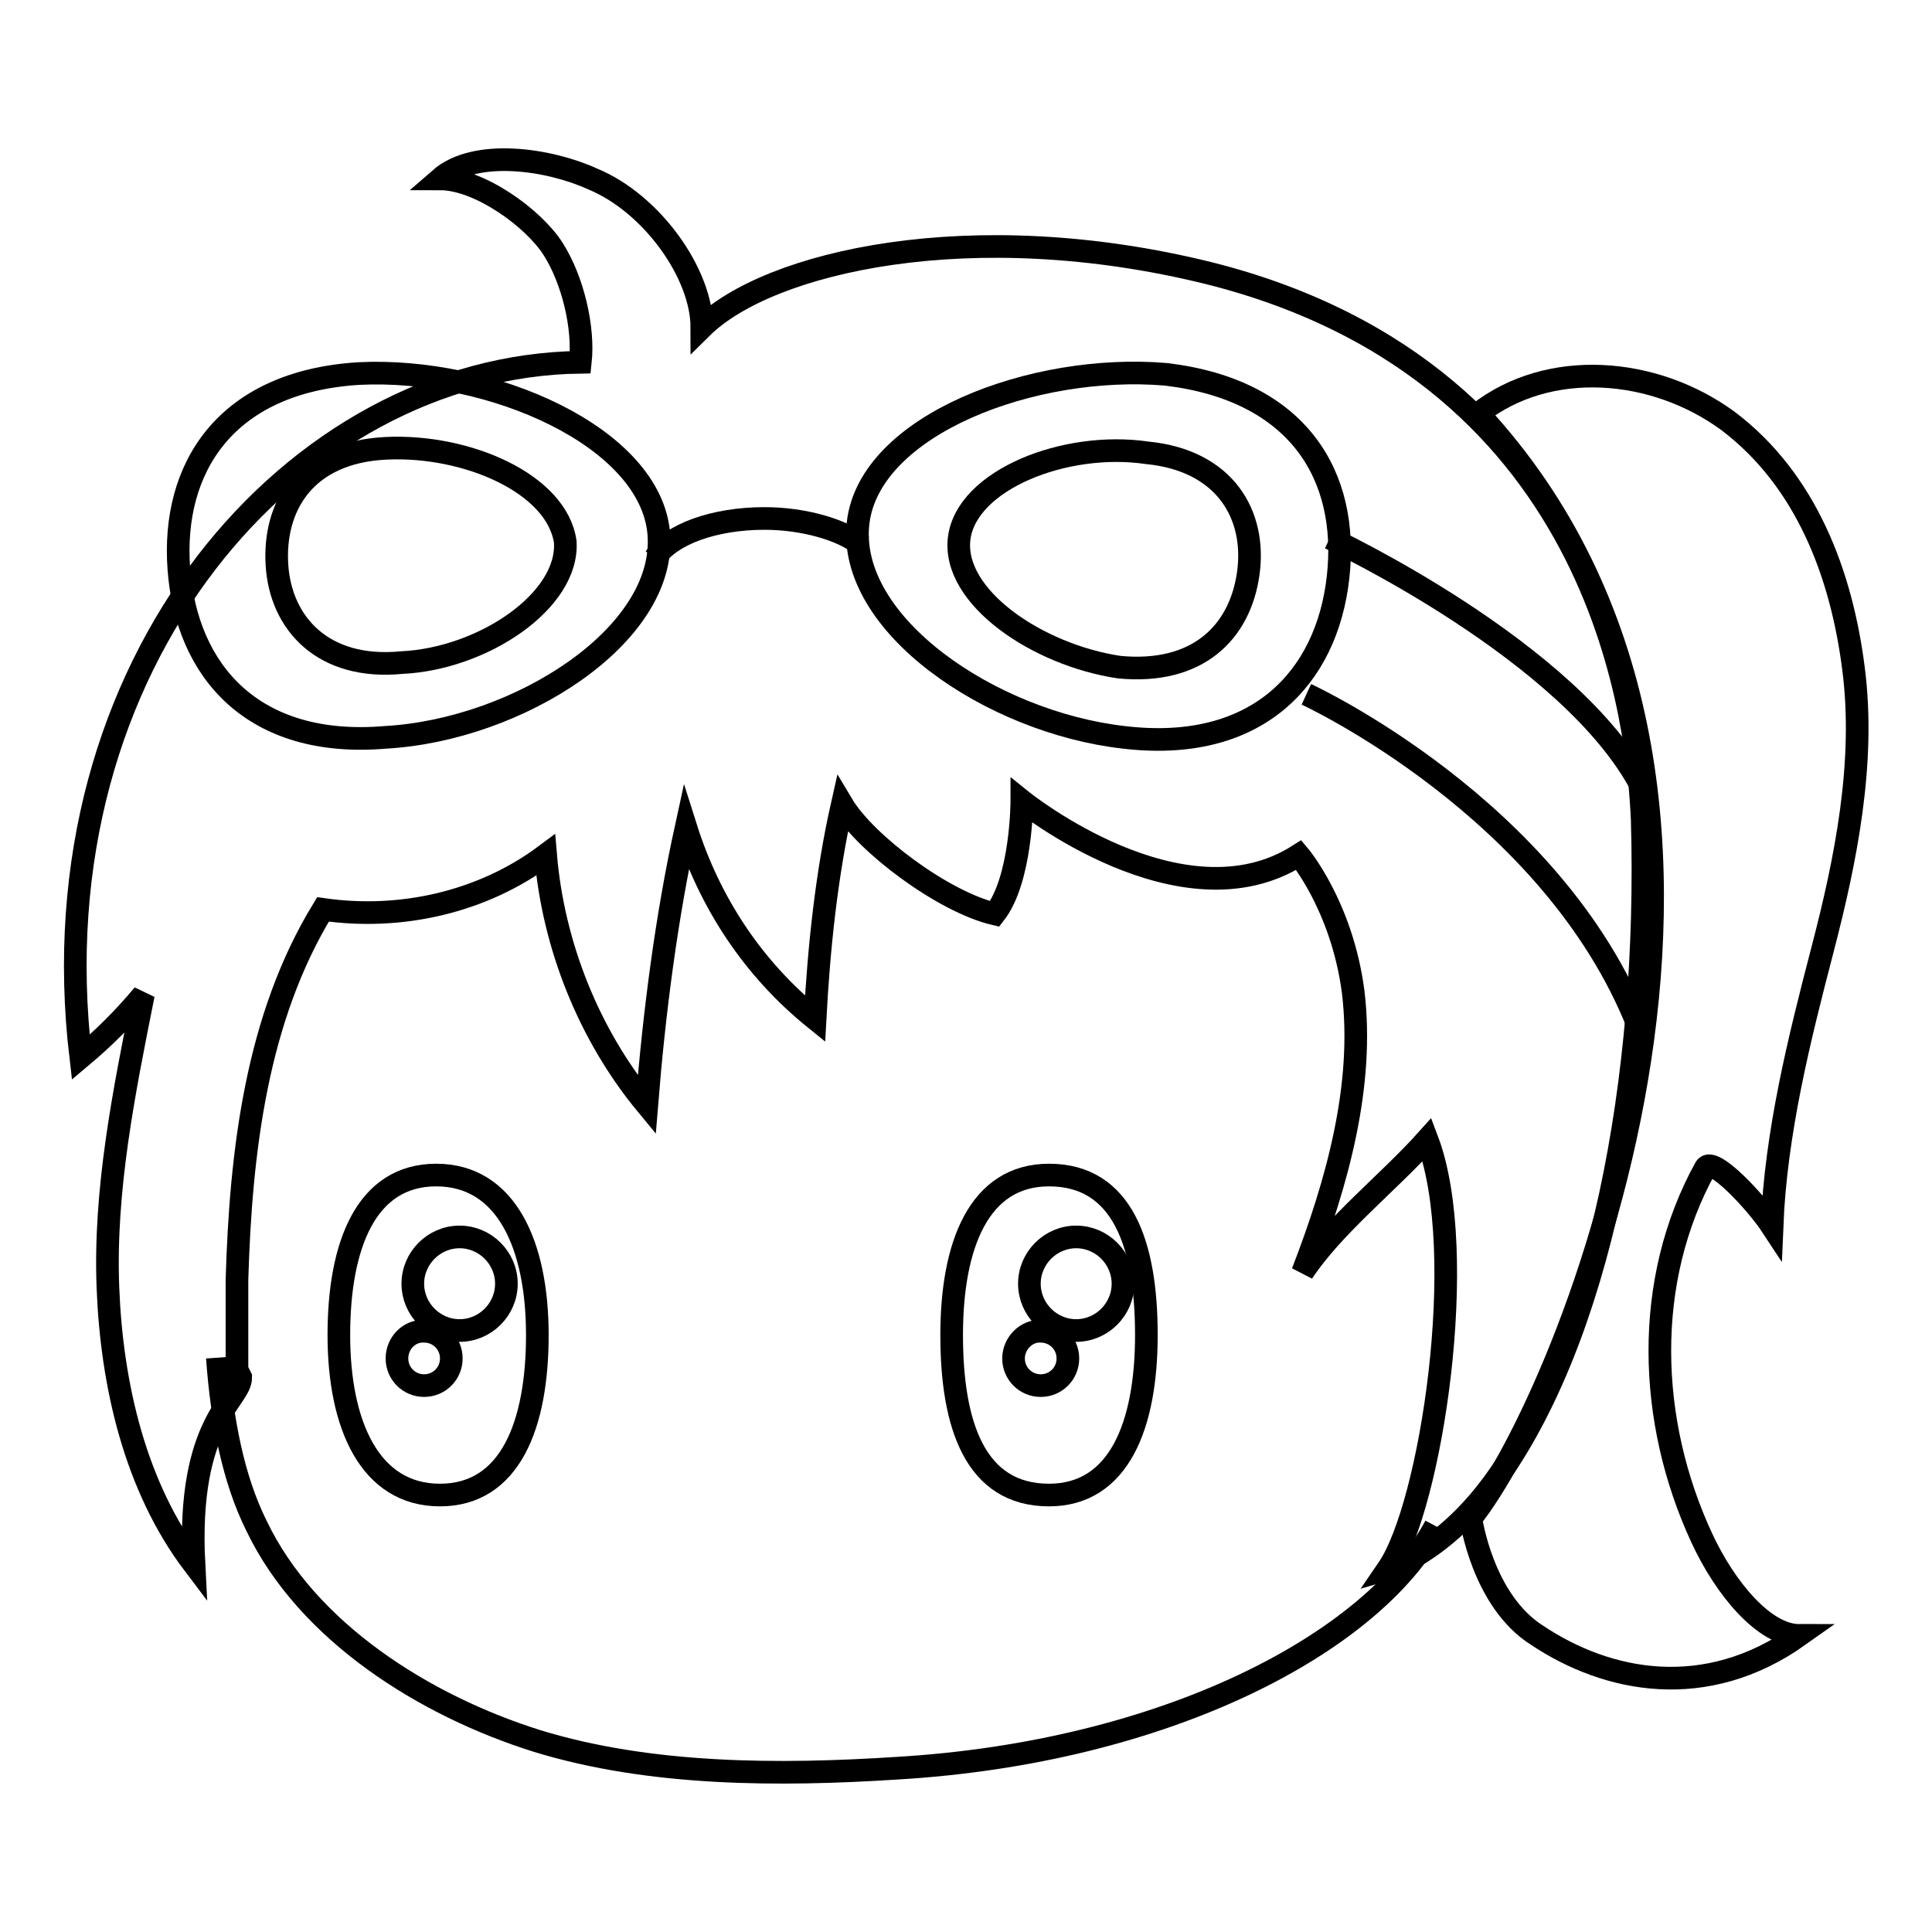
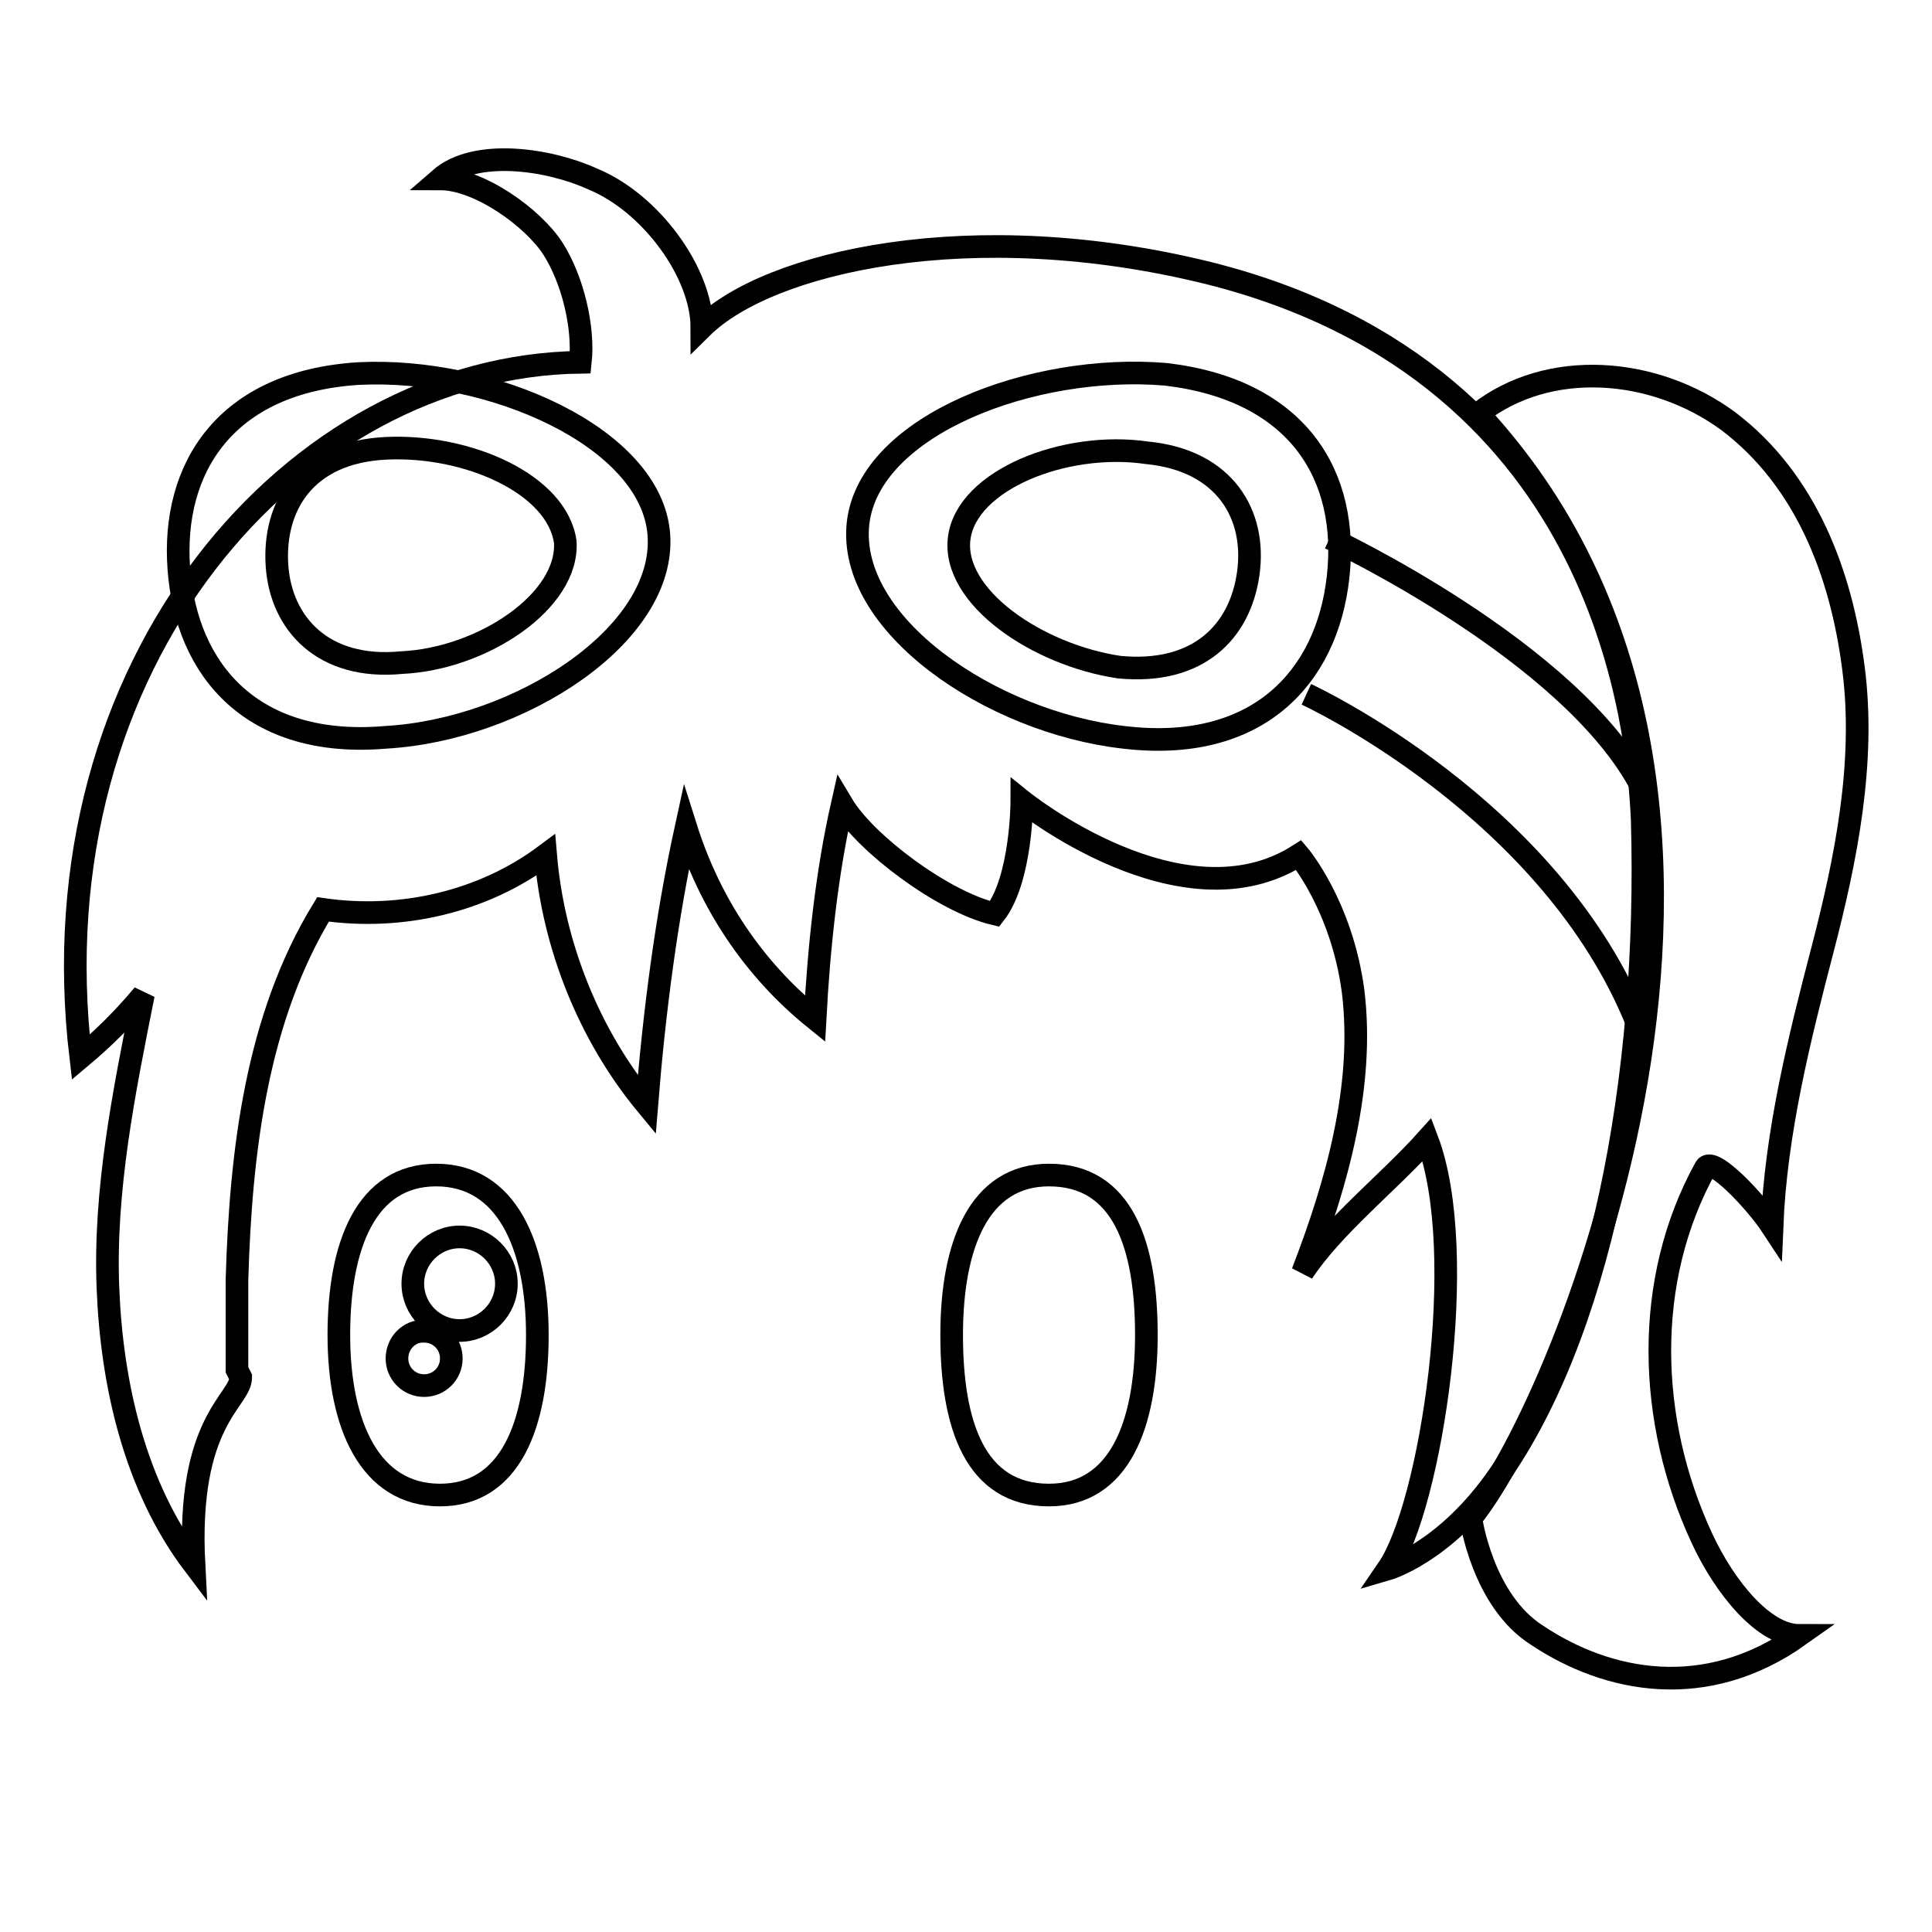
<svg xmlns="http://www.w3.org/2000/svg" version="1.1" x="0px" y="0px" viewBox="0 0 256 256" enable-background="new 0 0 256 256" xml:space="preserve">
  <g>
    <g>
      <path stroke-width="3" fill-opacity="0" stroke="#000000" d="M31.4,181.5c0-4.1,0-7.8,0-11.9c0.5-17.1,2.6-34.7,11.4-49.1c10.4,1.5,21.2-1,29.5-7.2c1,11.9,5.7,23.8,13.4,33.1c1-12.4,2.6-24.8,5.2-36.7c3.1,9.8,8.8,18.6,17.1,25.3c0.5-9.3,1.5-19.1,3.6-28.4c3.1,5.2,13.4,12.9,20.2,14.5c3.6-4.6,3.6-15,3.6-15s21.2,17.1,36.7,7.2c0,0,5.7,6.7,7.2,18.1c1.5,12.4-2.1,25.3-6.7,37.2c4.1-6.2,11.4-11.9,16.5-17.6c5.7,15,0.5,48.6-5.2,56.9c0,0,7.2-2.1,14-11.4c14-19.1,20.7-53.3,19.7-87.9c-0.5-10.9-4.1-59-57.4-72.4c-31.5-7.8-58.4-1.5-67.2,7.2c0-7.2-6.7-16.5-14.5-19.7c-5.7-2.6-15.5-4.1-20.2,0c5.2,0,12.4,5.2,15,9.3c2.6,4.1,4.1,10.4,3.6,15c-37.8,0.5-72.4,39.8-66.2,92.1c3.1-2.6,5.7-5.2,8.3-8.3c-2.6,13-5.2,25.9-4.7,38.8c0.5,12.9,3.6,26.4,11.4,36.7c-1-19.1,6.2-21.7,6.2-24.8L31.4,181.5z" />
-       <path stroke-width="3" fill-opacity="0" stroke="#000000" d="M190.2,202.2c-8.3,15.5-35.7,30-71.4,32.1c-15.5,1-32.6,1-47.6-3.6c-15-4.7-30.5-14.5-37.2-28.5c-3.1-6.2-4.6-14-5.2-22.3" />
      <path stroke-width="3" fill-opacity="0" stroke="#000000" d="M71.2,176.9c0,11.9-3.6,21.2-12.9,21.2s-13.4-9.3-13.4-21.2s3.6-21.2,12.9-21.2C67.1,155.7,71.2,165,71.2,176.9z" />
      <path stroke-width="3" fill-opacity="0" stroke="#000000" d="M151.9,176.9c0,11.9-3.6,21.2-12.9,21.2c-9.8,0-12.9-9.3-12.9-21.2s3.6-21.2,12.9-21.2C148.8,155.7,151.9,165,151.9,176.9z" />
      <path stroke-width="3" fill-opacity="0" stroke="#000000" d="M195.9,54.8c45.5,49.1,11.9,130.3-1,146.4c0,0,1.5,10.9,8.8,15.5c9.3,6.2,22.3,8.8,34.7,0c-4.6,0-9.8-6.2-12.9-12.9c-7.2-15.5-7.8-34.1,0.5-49.1c1-1.5,6.7,4.6,8.8,7.8c0.5-12.4,3.6-24.8,6.7-36.7c3.1-11.9,5.7-24.8,4.1-37.2C244,76,239.3,63.6,229,55.8C219.2,48.6,205.2,47.5,195.9,54.8" />
-       <path stroke-width="3" fill-opacity="0" stroke="#000000" d="M86.8,73.9c2.1-3.1,7.8-5.2,14.5-5.2c5.2,0,10.4,1.5,12.9,3.6" />
      <path stroke-width="3" fill-opacity="0" stroke="#000000" d="M173.1,92c0,0,32.6,15,44,44c0,0,1.5-10.9,1.5-17.1c0-7.8-1-14.5-1-14.5c-9.3-18.1-41.4-33.1-41.4-33.1" />
      <path stroke-width="3" fill-opacity="0" stroke="#000000" d="M87.3,70.8c1,13.4-18.6,25.9-36.2,26.9c-17.6,1.5-26.4-8.8-27.4-22.3c-1-13.4,6.2-24.8,23.8-25.9C65,48.6,86.3,57.9,87.3,70.8z" />
      <path stroke-width="3" fill-opacity="0" stroke="#000000" d="M74.9,71.8c0.5,7.8-10.9,15.5-21.7,16c-10.4,1-16-5.2-16.5-12.9s3.6-15,14.5-15.5C61.9,58.9,73.8,64.1,74.9,71.8z" />
      <path stroke-width="3" fill-opacity="0" stroke="#000000" d="M113.7,69.3c-1.5,13.4,17.6,26.4,35.2,28.4c17.6,2.1,26.9-7.8,28.4-21.2c1.5-13.4-5.2-24.8-22.8-26.9C136.9,48.1,115.2,56.3,113.7,69.3z" />
      <path stroke-width="3" fill-opacity="0" stroke="#000000" d="M127.1,71.3c-1,7.8,10.4,15.5,21.2,17.1c10.4,1,16-4.6,17.1-12.4s-3.1-15-13.4-16C141.1,58.4,128.1,63.6,127.1,71.3z" />
      <path stroke-width="3" fill-opacity="0" stroke="#000000" d="M54.7,170.1c0,3.4,2.8,6.2,6.2,6.2c3.4,0,6.2-2.8,6.2-6.2c0-3.4-2.8-6.2-6.2-6.2C57.5,163.9,54.7,166.7,54.7,170.1L54.7,170.1z" />
      <path stroke-width="3" fill-opacity="0" stroke="#000000" d="M52.6,180c0,2,1.6,3.6,3.6,3.6c2,0,3.6-1.6,3.6-3.6c0-2-1.6-3.6-3.6-3.6C54.2,176.3,52.6,178,52.6,180z" />
-       <path stroke-width="3" fill-opacity="0" stroke="#000000" d="M136.4,170.1c0,3.4,2.8,6.2,6.2,6.2c3.4,0,6.2-2.8,6.2-6.2l0,0c0-3.4-2.8-6.2-6.2-6.2C139.2,163.9,136.4,166.7,136.4,170.1z" />
-       <path stroke-width="3" fill-opacity="0" stroke="#000000" d="M134.3,180c0,2,1.6,3.6,3.6,3.6c2,0,3.6-1.6,3.6-3.6c0-2-1.6-3.6-3.6-3.6C136,176.3,134.3,178,134.3,180z" />
    </g>
  </g>
</svg>